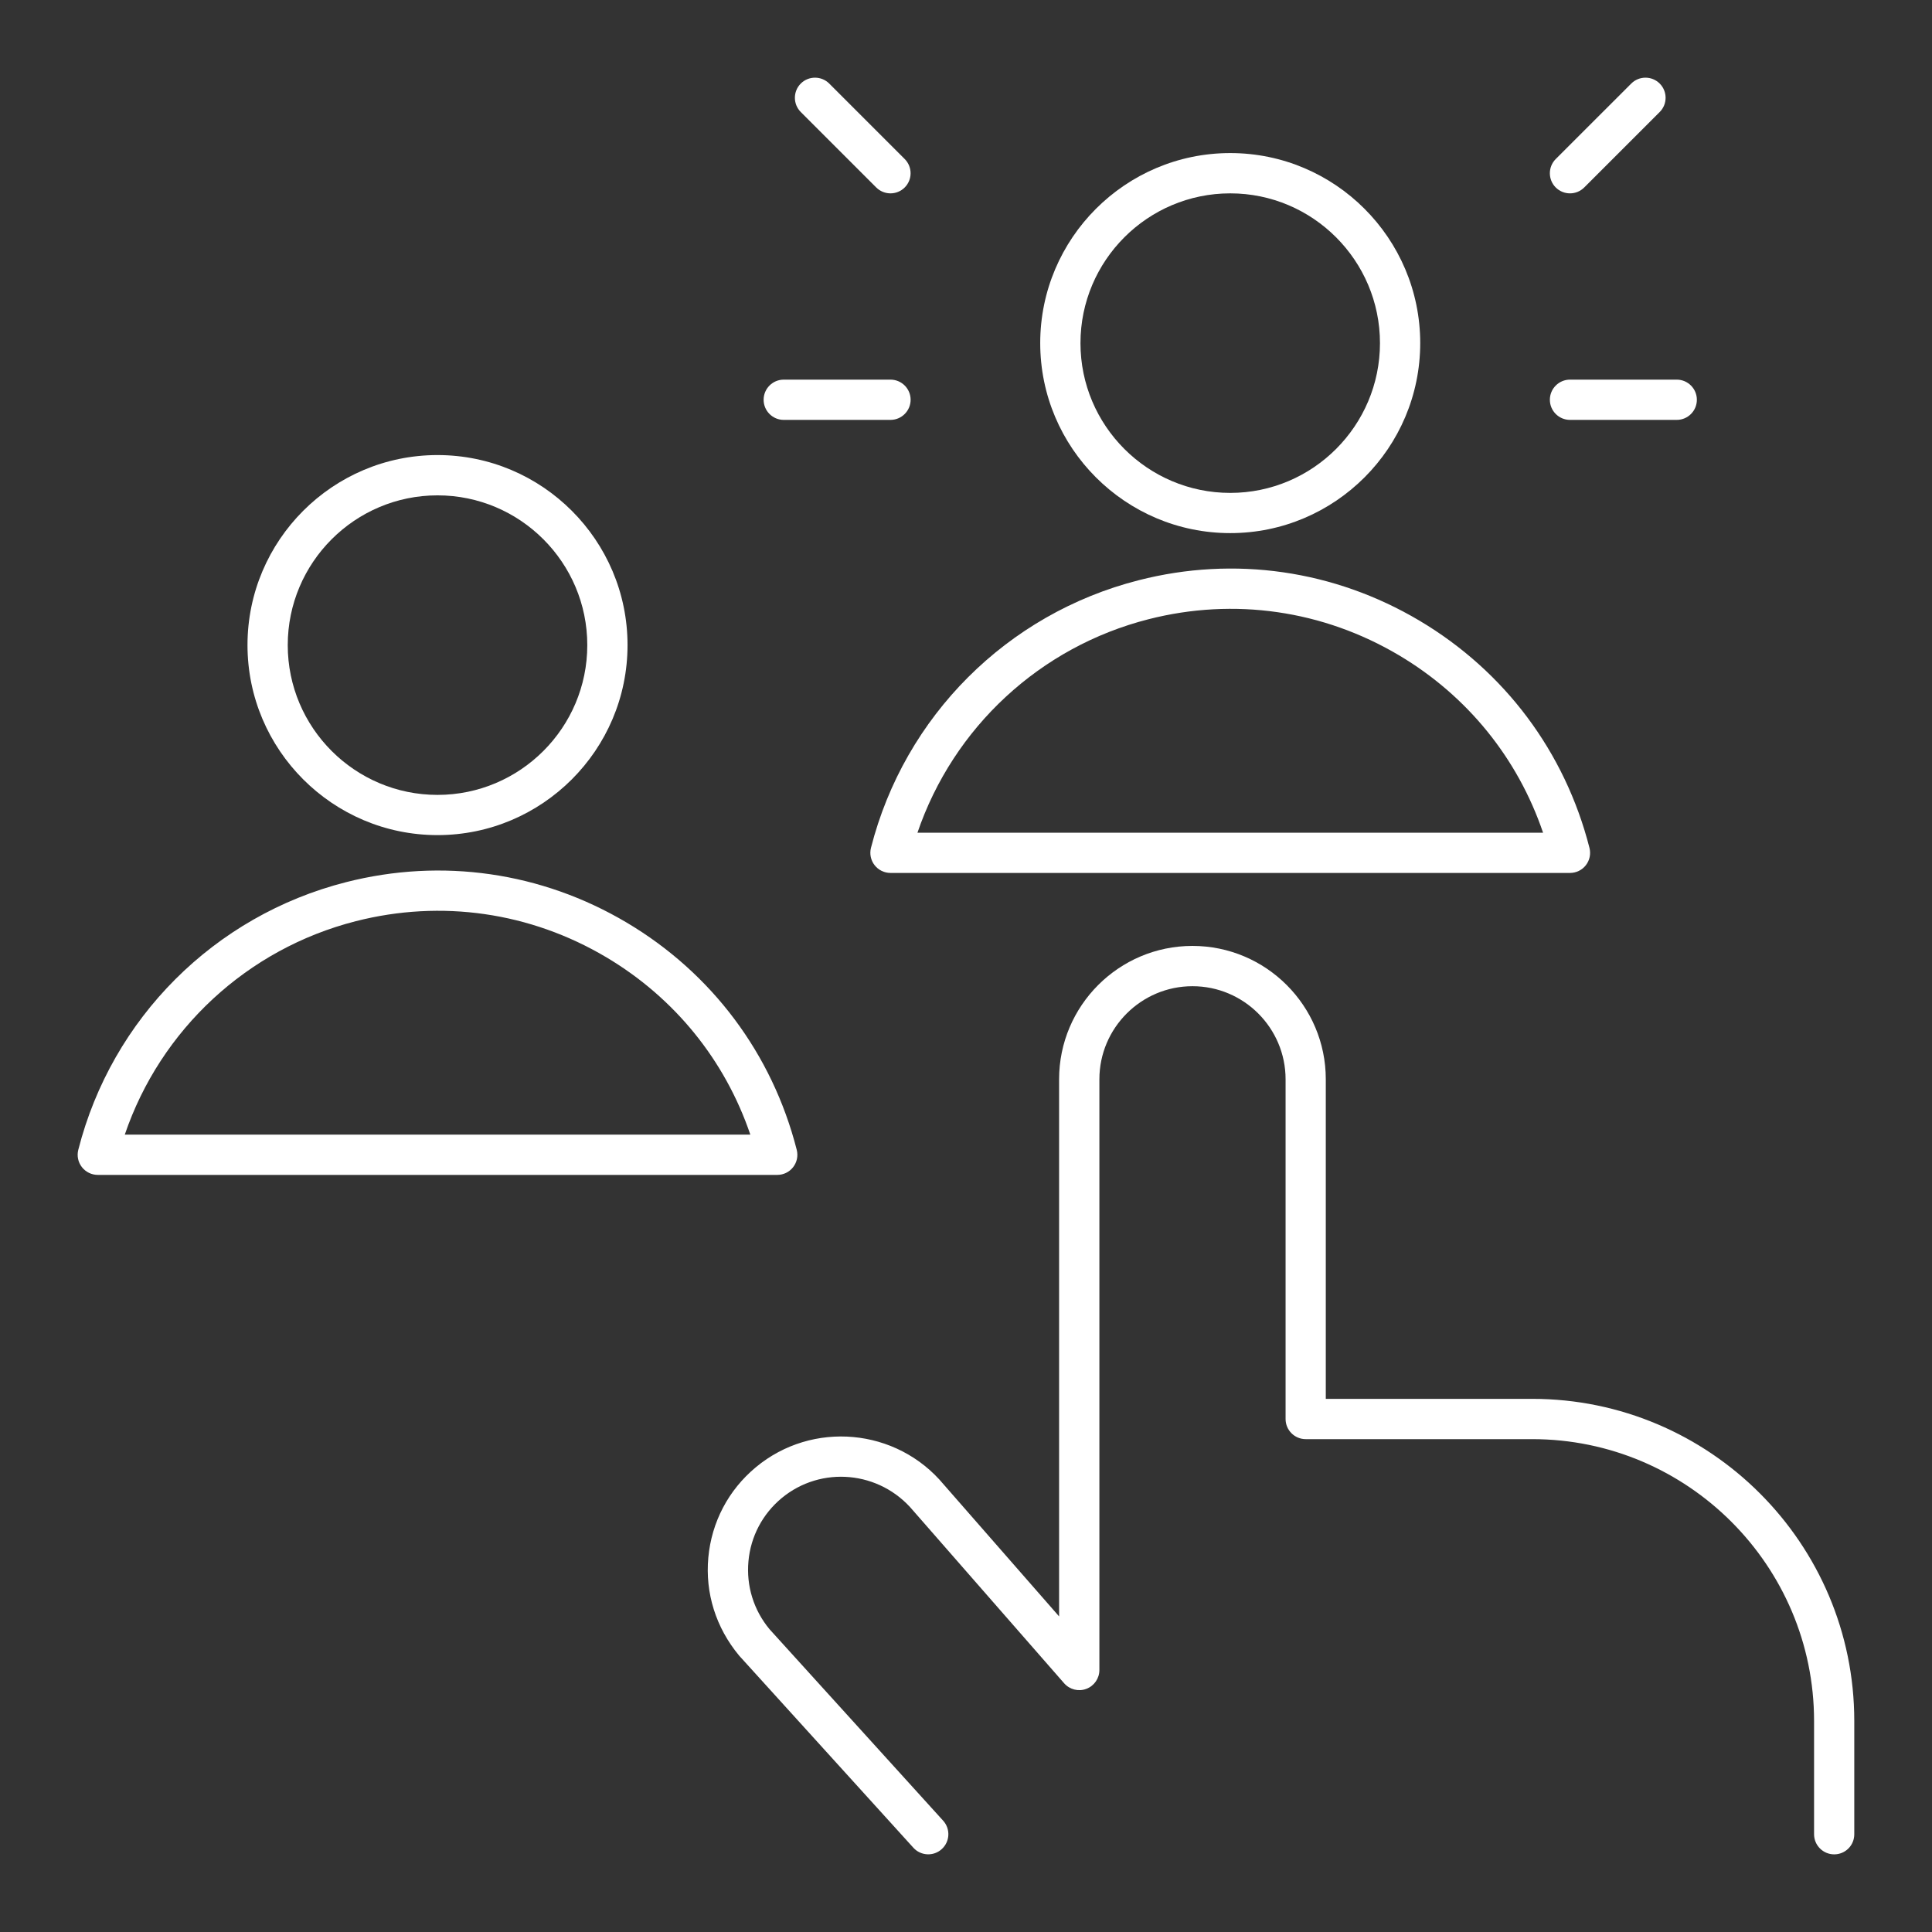
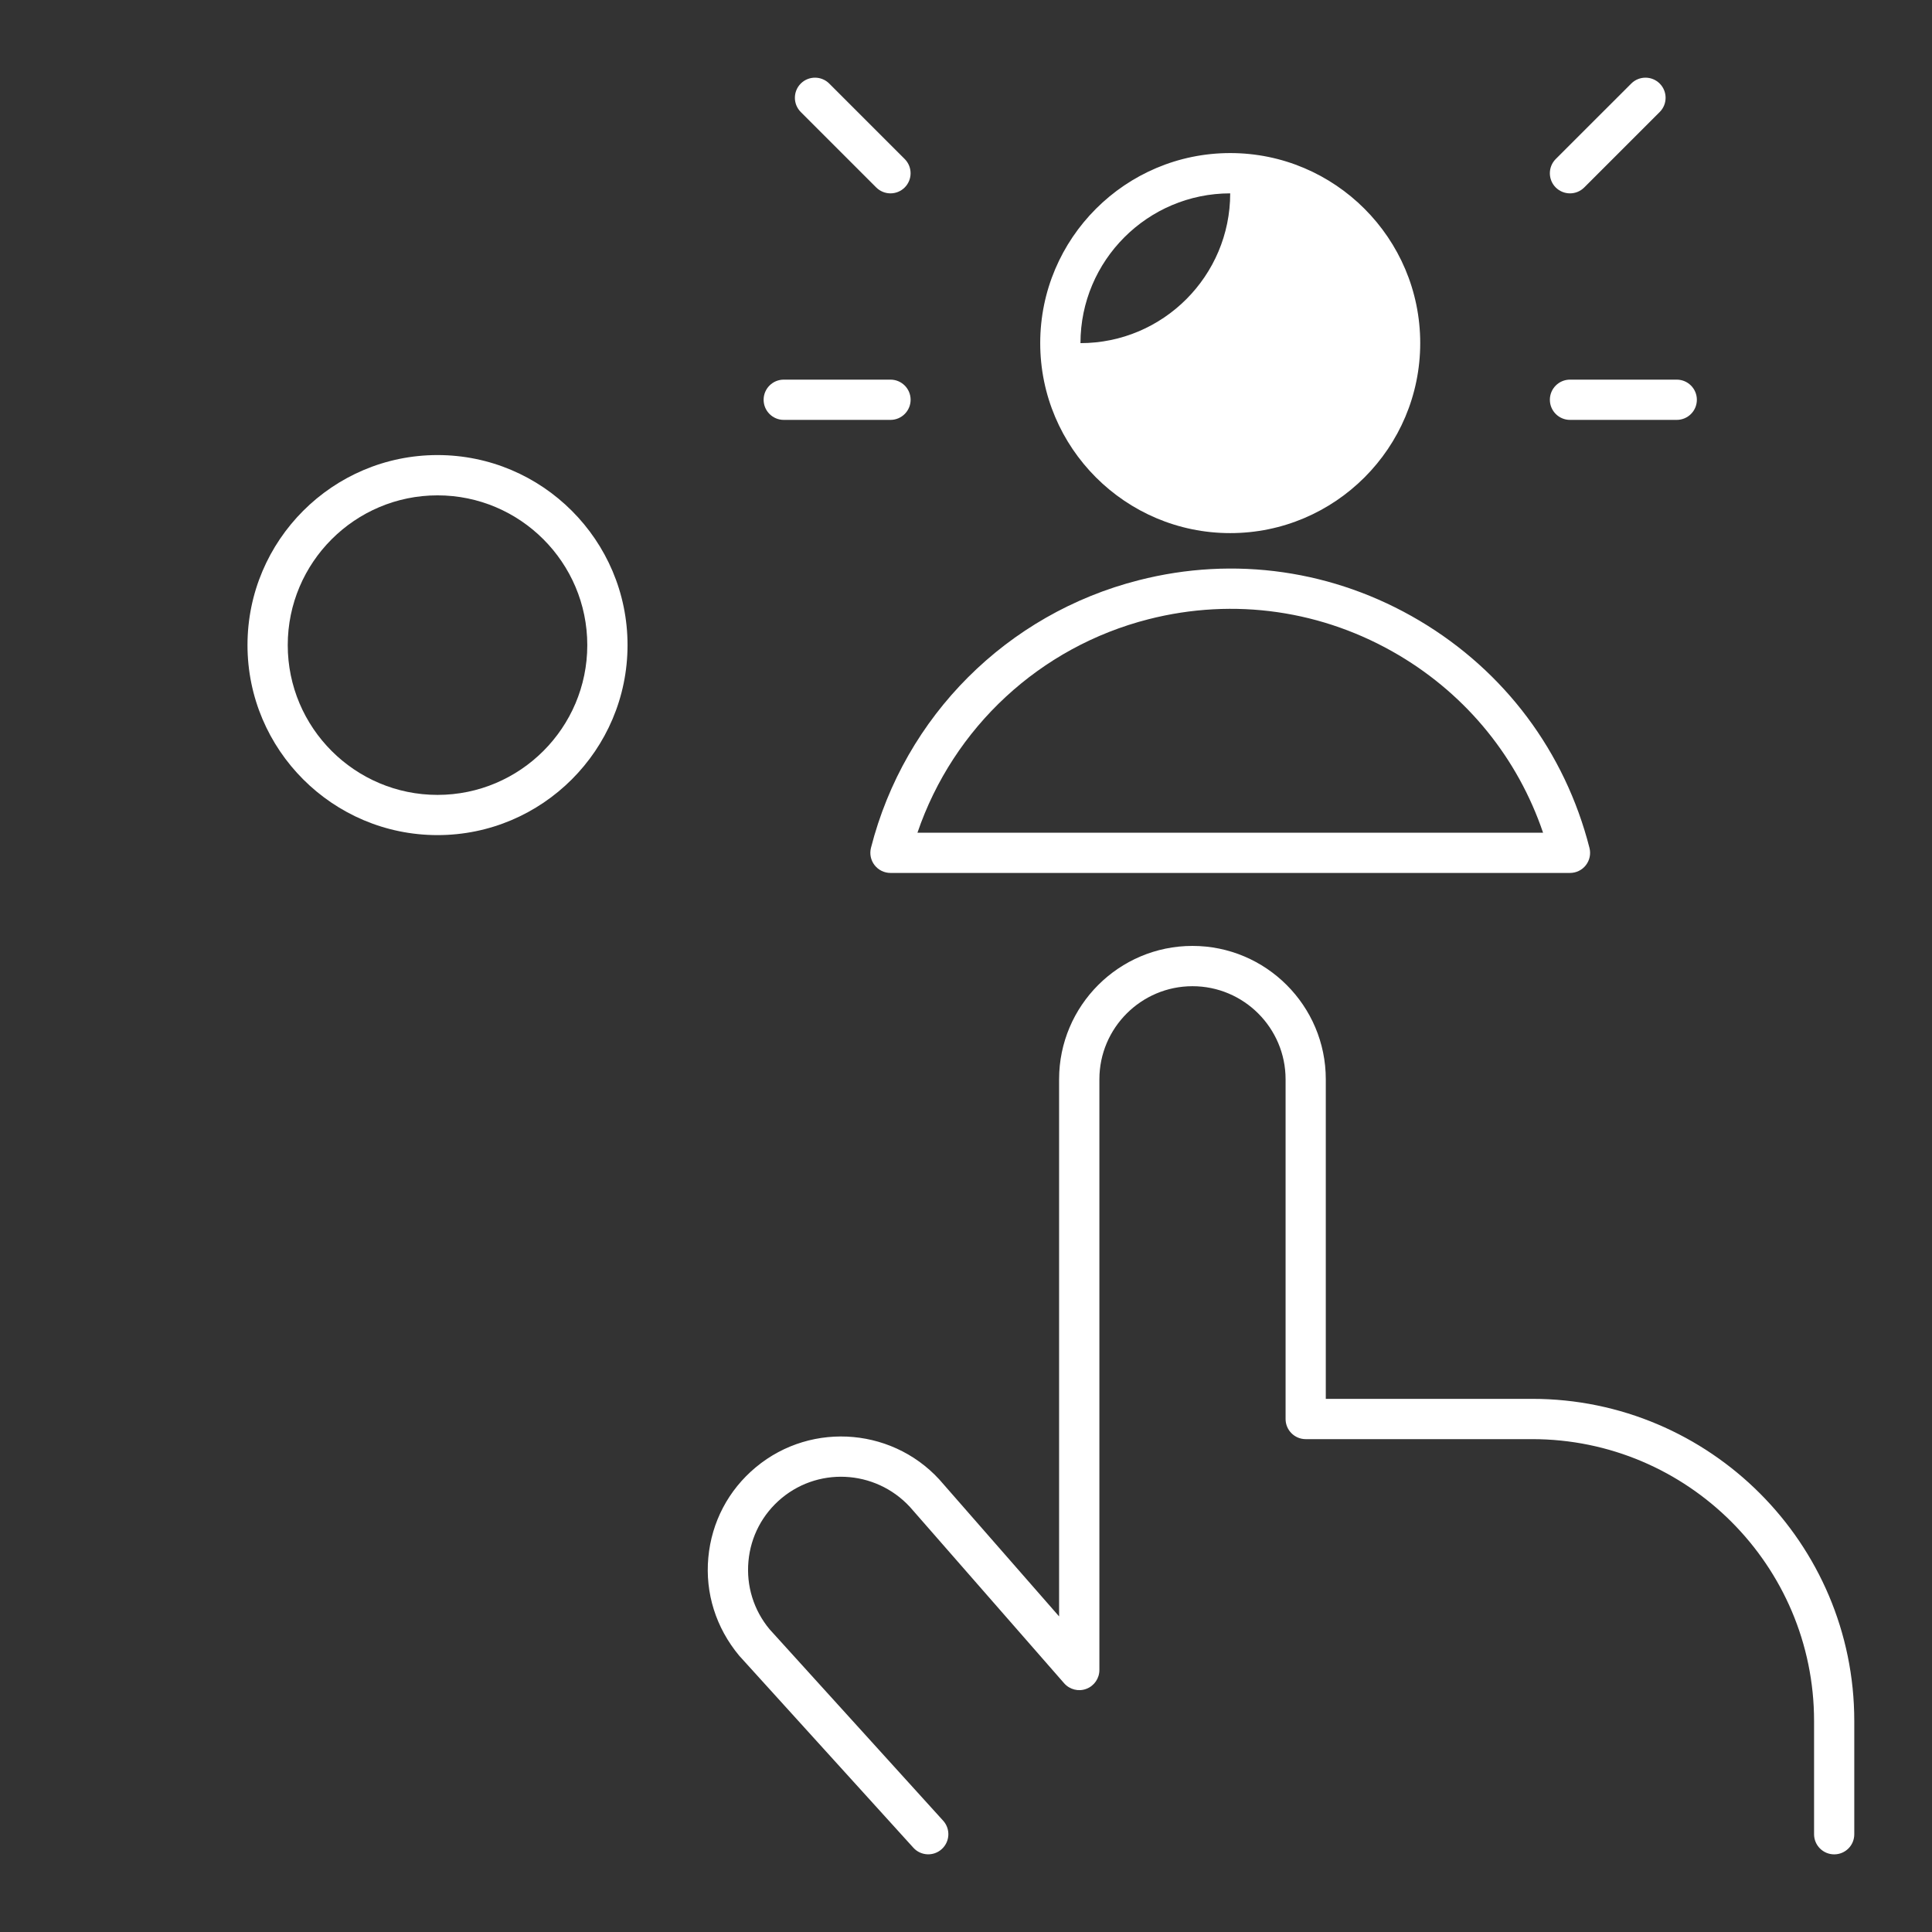
<svg xmlns="http://www.w3.org/2000/svg" version="1.1" id="Layer_1" x="0px" y="0px" width="48px" height="48px" viewBox="0 0 48 48" enable-background="new 0 0 48 48" xml:space="preserve">
  <rect x="0" y="0" width="48" height="48" fill="#333333" stroke="none" />
  <g>
    <path fill="#FFFFFF" d="M45.57,46.071c-0.276,0-0.5-0.224-0.5-0.5v-2.813   c0-3.861-3.142-7.003-7.003-7.003h-5.627c-0.276,0-0.5-0.224-0.5-0.5v-8.44   c0-1.275-1.038-2.313-2.313-2.313s-2.313,1.038-2.313,2.313v14.676   c0,0.208-0.129,0.395-0.324,0.468c-0.195,0.074-0.414,0.018-0.552-0.139   L22.687,37.531c-0.825-0.99-2.287-1.124-3.268-0.31   c-0.475,0.396-0.768,0.952-0.824,1.567s0.13,1.216,0.525,1.691l4.312,4.755   c0.186,0.205,0.17,0.521-0.034,0.706c-0.203,0.186-0.521,0.171-0.706-0.034   l-4.327-4.771c-0.58-0.697-0.848-1.558-0.767-2.438   c0.081-0.882,0.5-1.679,1.182-2.245c1.404-1.166,3.498-0.975,4.667,0.431   l2.866,3.276V26.814c0-1.827,1.486-3.313,3.313-3.313s3.313,1.486,3.313,3.313   v7.94h5.127c4.413,0,8.003,3.59,8.003,8.003v2.813   C46.07,45.848,45.847,46.071,45.57,46.071z" />
-     <path fill="#FFFFFF" d="M30.565,13.245c-2.603,0-4.721-2.118-4.721-4.721   s2.118-4.721,4.721-4.721s4.72,2.118,4.72,4.721S33.168,13.245,30.565,13.245z    M30.565,4.804c-2.052,0-3.721,1.669-3.721,3.721s1.669,3.721,3.721,3.721   c2.051,0,3.72-1.669,3.72-3.721S32.616,4.804,30.565,4.804z" />
+     <path fill="#FFFFFF" d="M30.565,13.245c-2.603,0-4.721-2.118-4.721-4.721   s2.118-4.721,4.721-4.721s4.72,2.118,4.72,4.721S33.168,13.245,30.565,13.245z    M30.565,4.804c-2.052,0-3.721,1.669-3.721,3.721c2.051,0,3.72-1.669,3.72-3.721S32.616,4.804,30.565,4.804z" />
    <path fill="#FFFFFF" d="M39.006,21.688H22.124c-0.154,0-0.3-0.071-0.395-0.193   s-0.128-0.28-0.09-0.431c0.834-3.269,3.382-5.815,6.65-6.648   c2.383-0.61,4.861-0.252,6.977,1.004c2.116,1.256,3.616,3.261,4.224,5.646   c0.038,0.149,0.005,0.308-0.09,0.43S39.16,21.688,39.006,21.688z M22.794,20.688   h15.543c-0.629-1.851-1.882-3.4-3.58-4.408   c-1.886-1.119-4.095-1.438-6.22-0.896C25.835,16.072,23.685,18.076,22.794,20.688z" />
    <path fill="#FFFFFF" d="M10.87,20.748c-2.603,0-4.721-2.118-4.721-4.721   s2.118-4.721,4.721-4.721s4.721,2.118,4.721,4.721S13.473,20.748,10.87,20.748z    M10.87,12.307c-2.052,0-3.721,1.669-3.721,3.721s1.669,3.721,3.721,3.721   s3.721-1.669,3.721-3.721S12.922,12.307,10.87,12.307z" />
-     <path fill="#FFFFFF" d="M19.311,29.19H2.43c-0.154,0-0.3-0.071-0.395-0.193   s-0.128-0.28-0.09-0.43c0.833-3.269,3.381-5.816,6.649-6.649   c2.382-0.609,4.861-0.252,6.977,1.004c2.116,1.256,3.616,3.261,4.224,5.646   c0.038,0.149,0.005,0.308-0.09,0.43S19.465,29.19,19.311,29.19z    M3.1,28.19h15.542c-0.629-1.851-1.882-3.4-3.58-4.408   c-1.886-1.119-4.094-1.438-6.22-0.896C6.139,23.575,3.989,25.579,3.1,28.19z" />
    <path fill="#FFFFFF" d="M39.006,4.804c-0.128,0-0.256-0.049-0.354-0.146   c-0.195-0.195-0.195-0.512,0-0.707l1.876-1.875c0.195-0.195,0.512-0.195,0.707,0   s0.195,0.512,0,0.707l-1.876,1.875C39.262,4.755,39.134,4.804,39.006,4.804z" />
    <path fill="#FFFFFF" d="M22.124,4.804c-0.128,0-0.256-0.049-0.354-0.146l-1.875-1.875   c-0.195-0.195-0.195-0.512,0-0.707s0.512-0.195,0.707,0l1.875,1.875   c0.195,0.195,0.195,0.512,0,0.707C22.38,4.755,22.252,4.804,22.124,4.804z" />
    <path fill="#FFFFFF" d="M41.658,10.432h-2.652c-0.276,0-0.5-0.224-0.5-0.5s0.224-0.5,0.5-0.5h2.652   c0.276,0,0.5,0.224,0.5,0.5S41.935,10.432,41.658,10.432z" />
    <path fill="#FFFFFF" d="M22.124,10.432h-2.652c-0.276,0-0.5-0.224-0.5-0.5s0.224-0.5,0.5-0.5h2.652   c0.276,0,0.5,0.224,0.5,0.5S22.4,10.432,22.124,10.432z" />
  </g>
</svg>